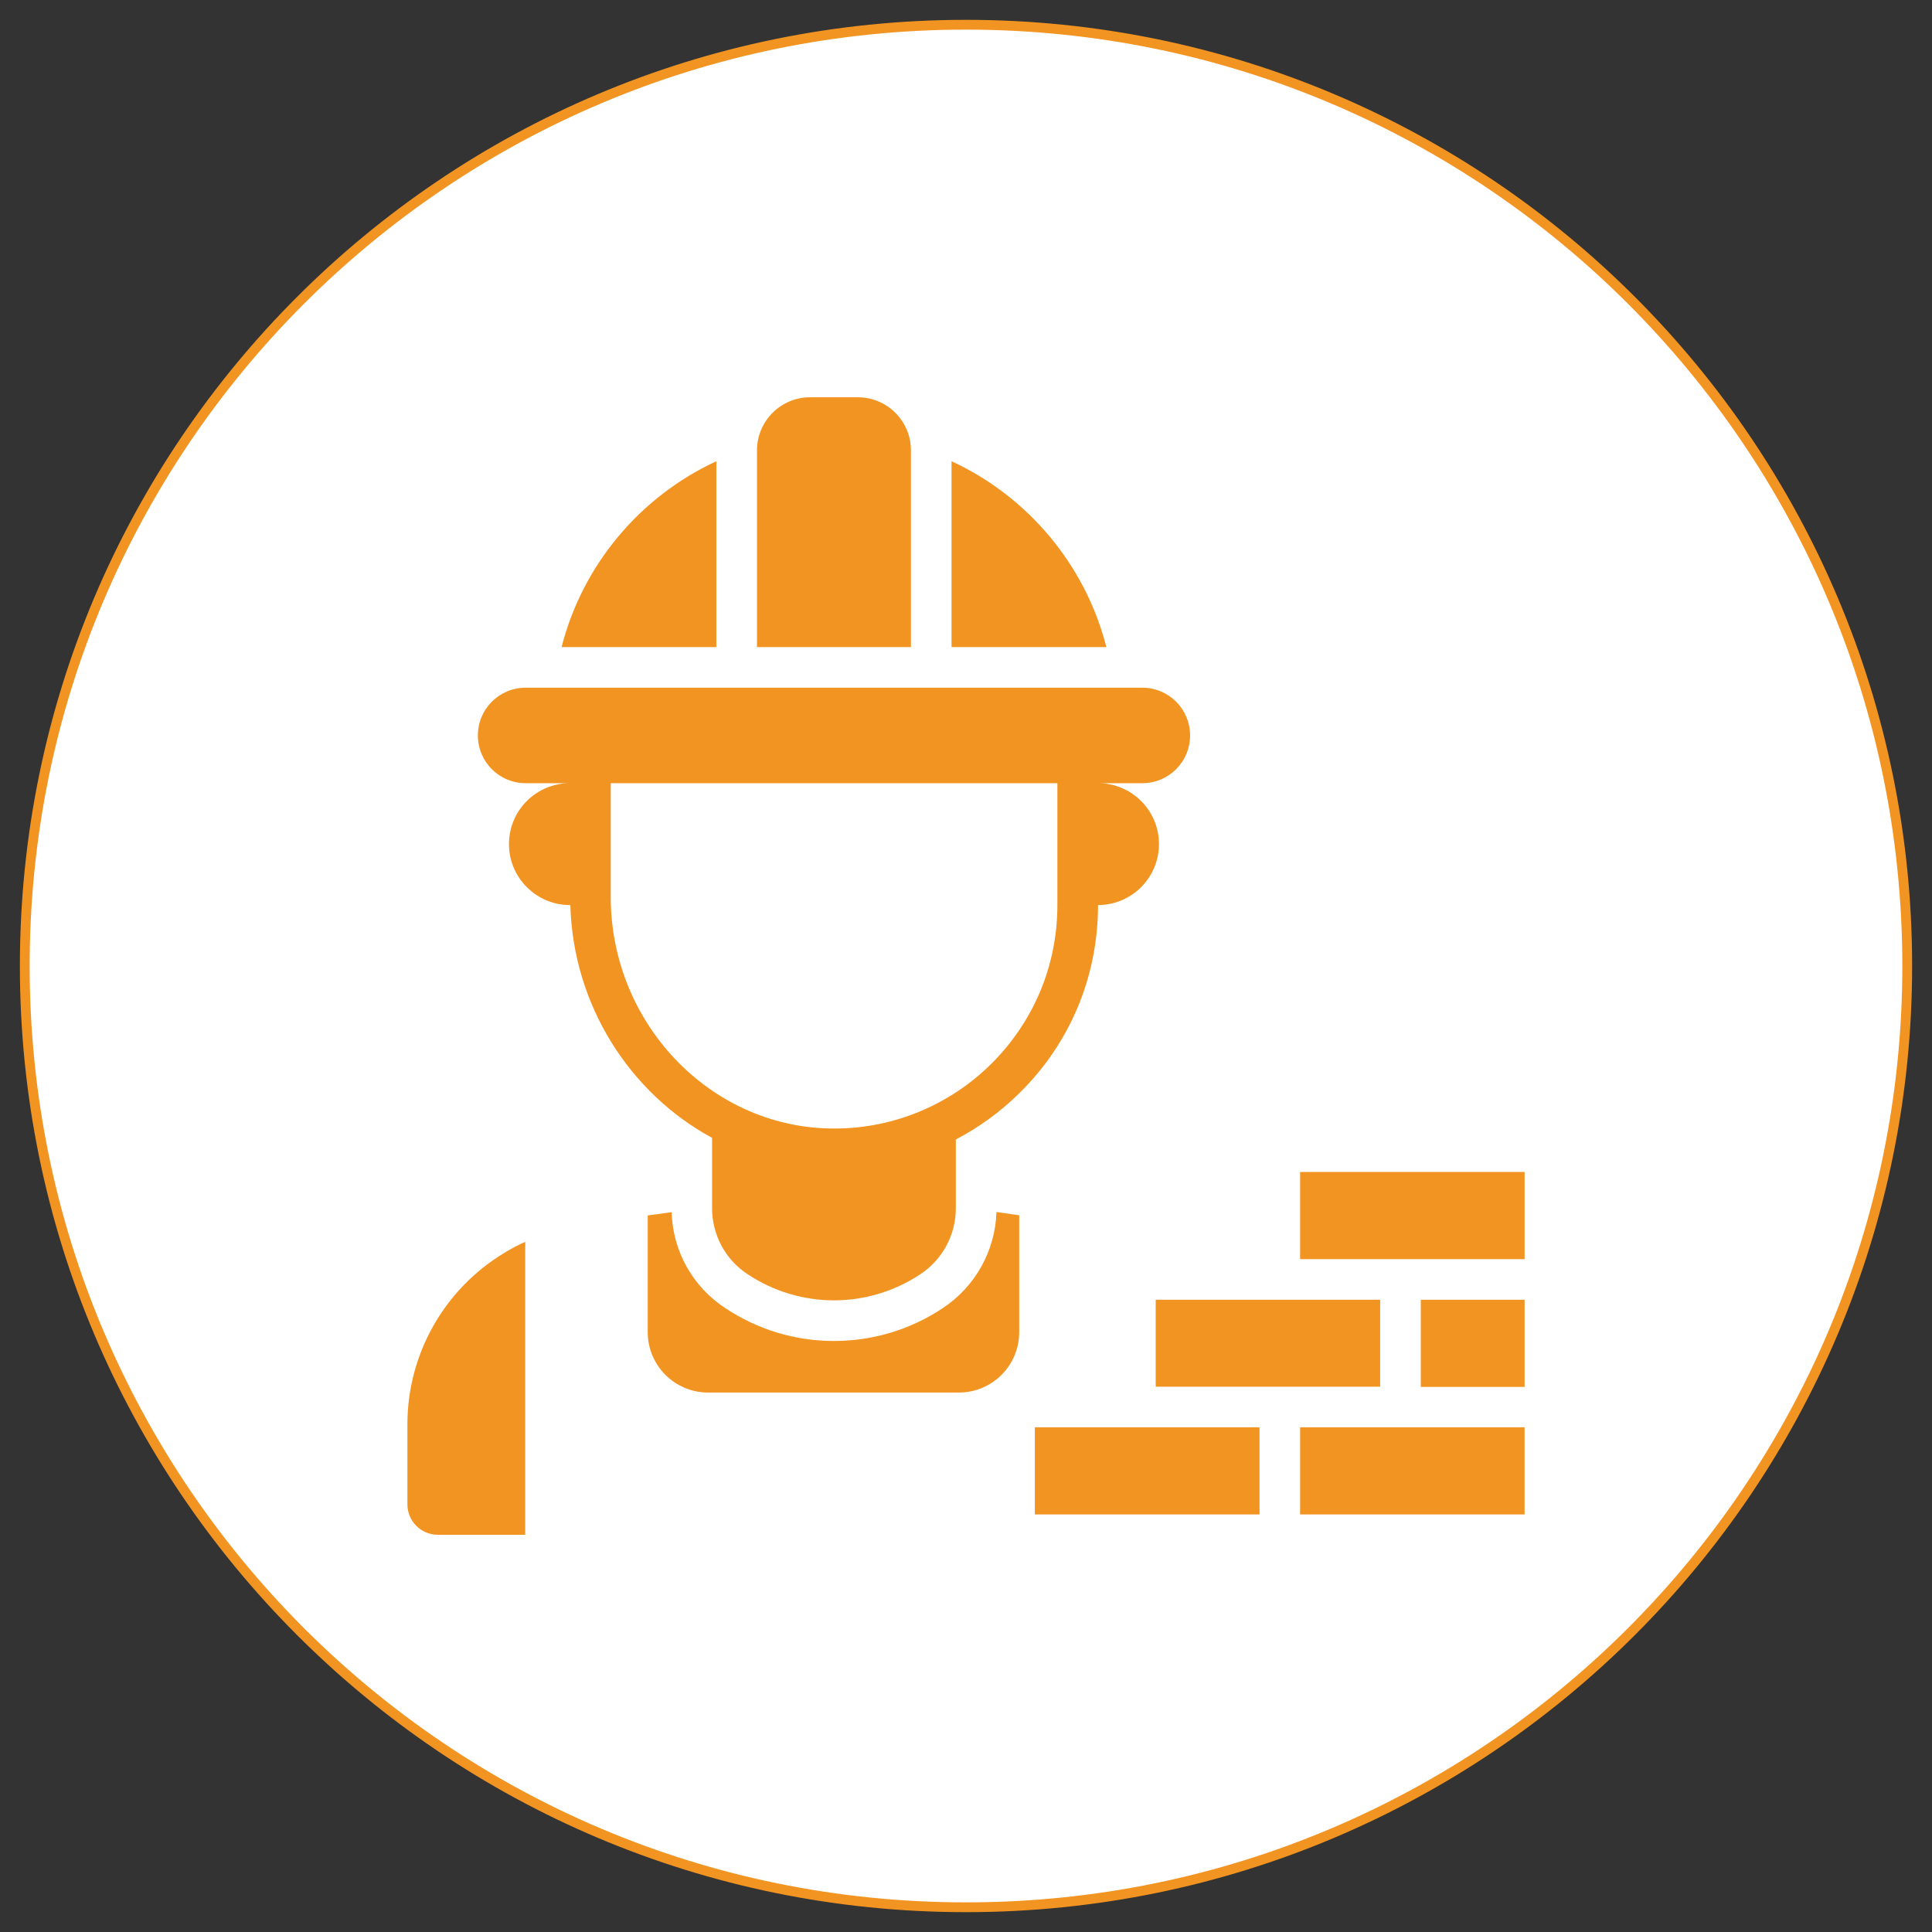
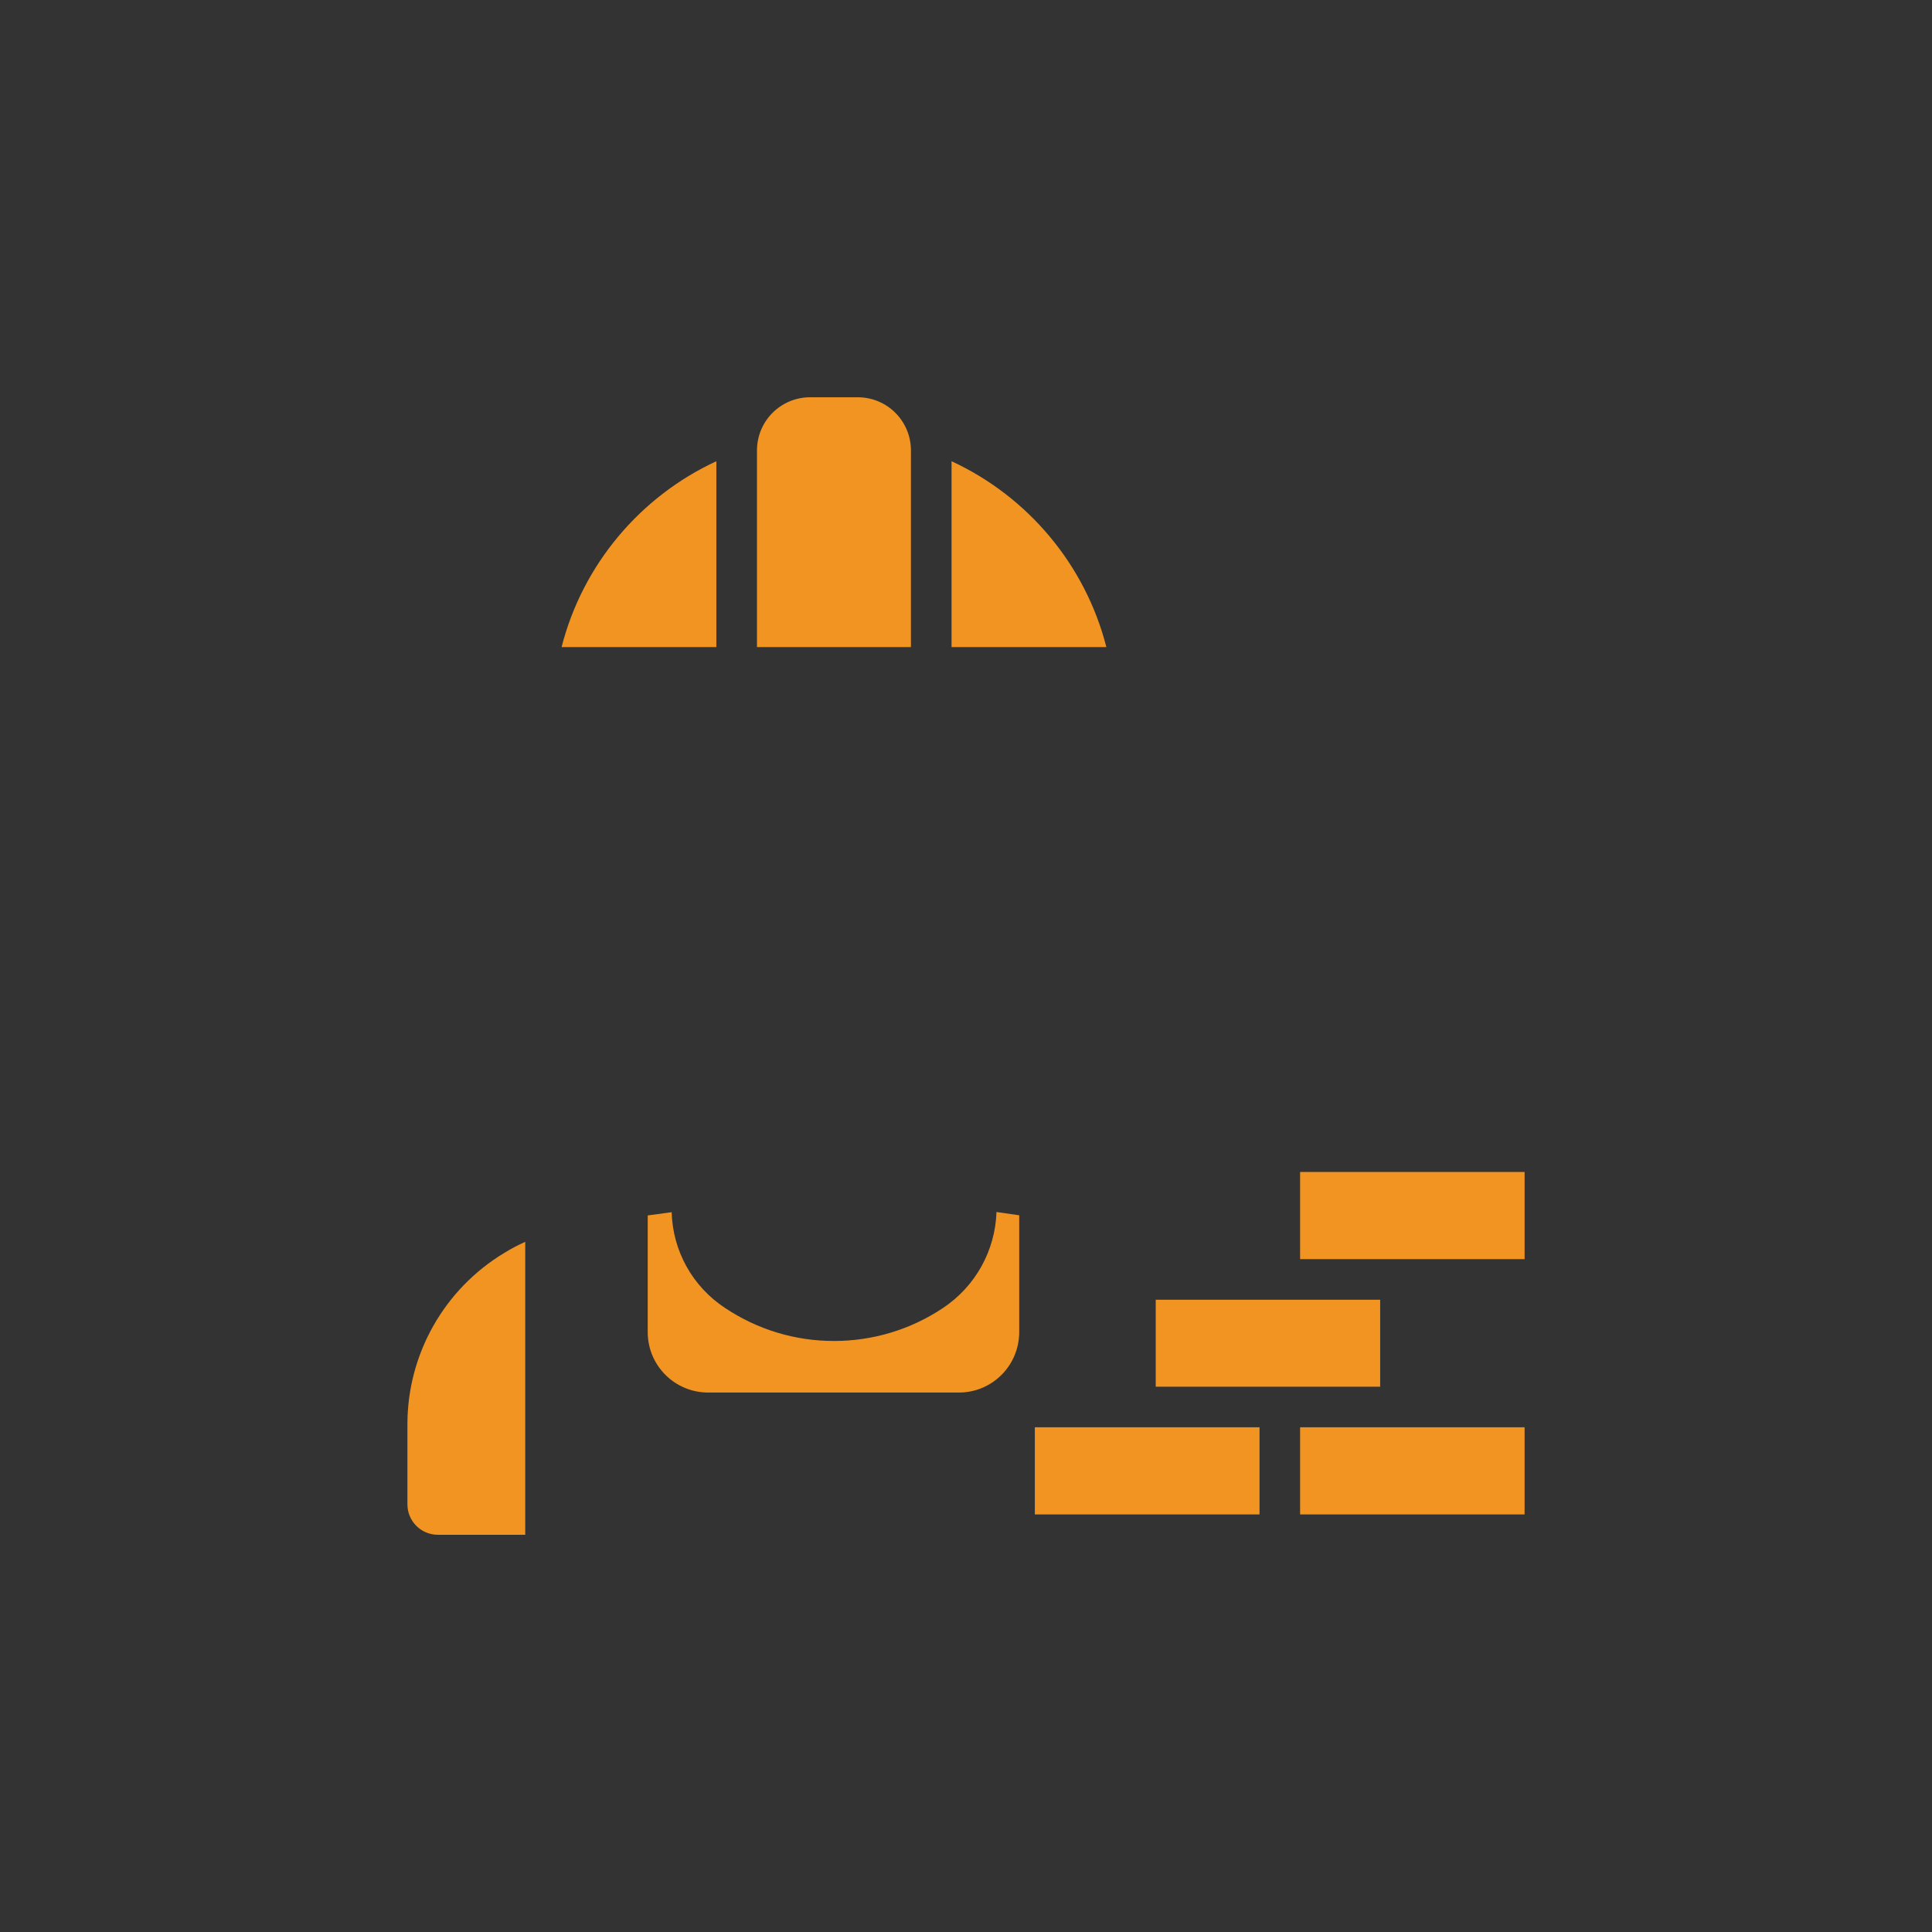
<svg xmlns="http://www.w3.org/2000/svg" version="1.1" id="Layer_1" x="0px" y="0px" width="90px" height="90px" viewBox="0 0 90 90" enable-background="new 0 0 90 90" xml:space="preserve">
  <rect x="0" y="0" width="90" height="90" fill="#333333" stroke="none" />
  <g>
    <g>
-       <path fill="#FFFFFF" stroke="#F29421" stroke-width="0.456" stroke-miterlimit="10" d="M88.846,44.999    c0,24.212-19.632,43.849-43.85,43.849c-24.211,0-43.842-19.637-43.842-43.849c0-24.215,19.631-43.847,43.842-43.847    C69.214,1.151,88.846,20.781,88.846,44.999z" />
-     </g>
+       </g>
    <g>
      <path fill="#F29421" d="M43.921,60.936c-1.504,1.002-3.256,1.532-5.071,1.532c-1.816,0-3.567-0.53-5.082-1.543    c-1.504-0.993-2.431-2.649-2.479-4.457l-1.116,0.151v5.432c0,1.561,1.259,2.819,2.819,2.819h11.676    c1.553,0,2.811-1.259,2.811-2.819v-5.439L46.42,56.46C46.361,58.266,45.435,59.932,43.921,60.936L43.921,60.936z" />
      <path fill="#F29421" d="M18.979,66.348v3.729c0,0.785,0.634,1.419,1.42,1.419h4.068V57.85c-0.341,0.151-0.663,0.321-0.984,0.521    C20.692,60.055,18.979,63.083,18.979,66.348z" />
-       <path fill="#F29421" d="M33.172,53.006v3.282c0,1.229,0.615,2.385,1.646,3.065c1.221,0.813,2.631,1.222,4.031,1.222    s2.81-0.407,4.031-1.222c1.03-0.682,1.646-1.836,1.646-3.065v-3.207c1.07-0.56,2.054-1.269,2.942-2.14    c2.378-2.327,3.683-5.449,3.683-8.78c0.787,0,1.496-0.322,2.006-0.833c0.51-0.511,0.832-1.221,0.832-2.005    c0-1.57-1.268-2.839-2.838-2.839h2.063c1.23,0,2.225-0.994,2.225-2.225c0-1.229-0.994-2.223-2.225-2.223H24.485    c-1.229,0-2.224,0.994-2.224,2.223c0,1.23,0.994,2.225,2.224,2.225h2.063c-1.57,0-2.838,1.269-2.838,2.839    c0,0.784,0.321,1.494,0.833,2.005c0.511,0.511,1.221,0.833,2.005,0.833h0.02C26.699,46.846,29.349,50.934,33.172,53.006    L33.172,53.006z M28.441,36.484h20.816v5.677c0,2.819-1.106,5.45-3.112,7.429c-2.006,1.969-4.703,3.037-7.484,2.979    c-5.63-0.104-10.21-4.938-10.21-10.786v-5.298H28.441z" />
      <path fill="#F29421" d="M64.293,66.488h-3.729v4.06h10.457v-4.06h-4.836H64.293z" />
-       <path fill="#F29421" d="M66.186,60.547h4.836v4.061h-4.836V60.547z" />
      <path fill="#F29421" d="M60.564,54.595v4.061h3.729h1.893h4.836v-4.061H60.564z" />
      <path fill="#F29421" d="M64.293,64.598v-4.051h-5.619h-4.836v4.051h4.836h1.891H64.293z" />
      <path fill="#F29421" d="M48.207,66.488v4.06h10.467v-4.06h-6.729H48.207z" />
      <path fill="#F29421" d="M44.327,21.486v8.657h7.212C50.555,26.293,47.867,23.124,44.327,21.486z" />
      <path fill="#F29421" d="M33.37,21.486c-3.538,1.638-6.226,4.807-7.209,8.657h7.209V21.486z" />
-       <path fill="#F29421" d="M42.435,20.985c0-1.372-1.106-2.479-2.479-2.479h-2.214c-1.372,0-2.479,1.107-2.479,2.479v9.158h7.172    V20.985z" />
+       <path fill="#F29421" d="M42.435,20.985c0-1.372-1.106-2.479-2.479-2.479h-2.214c-1.372,0-2.479,1.107-2.479,2.479v9.158h7.172    z" />
    </g>
  </g>
</svg>